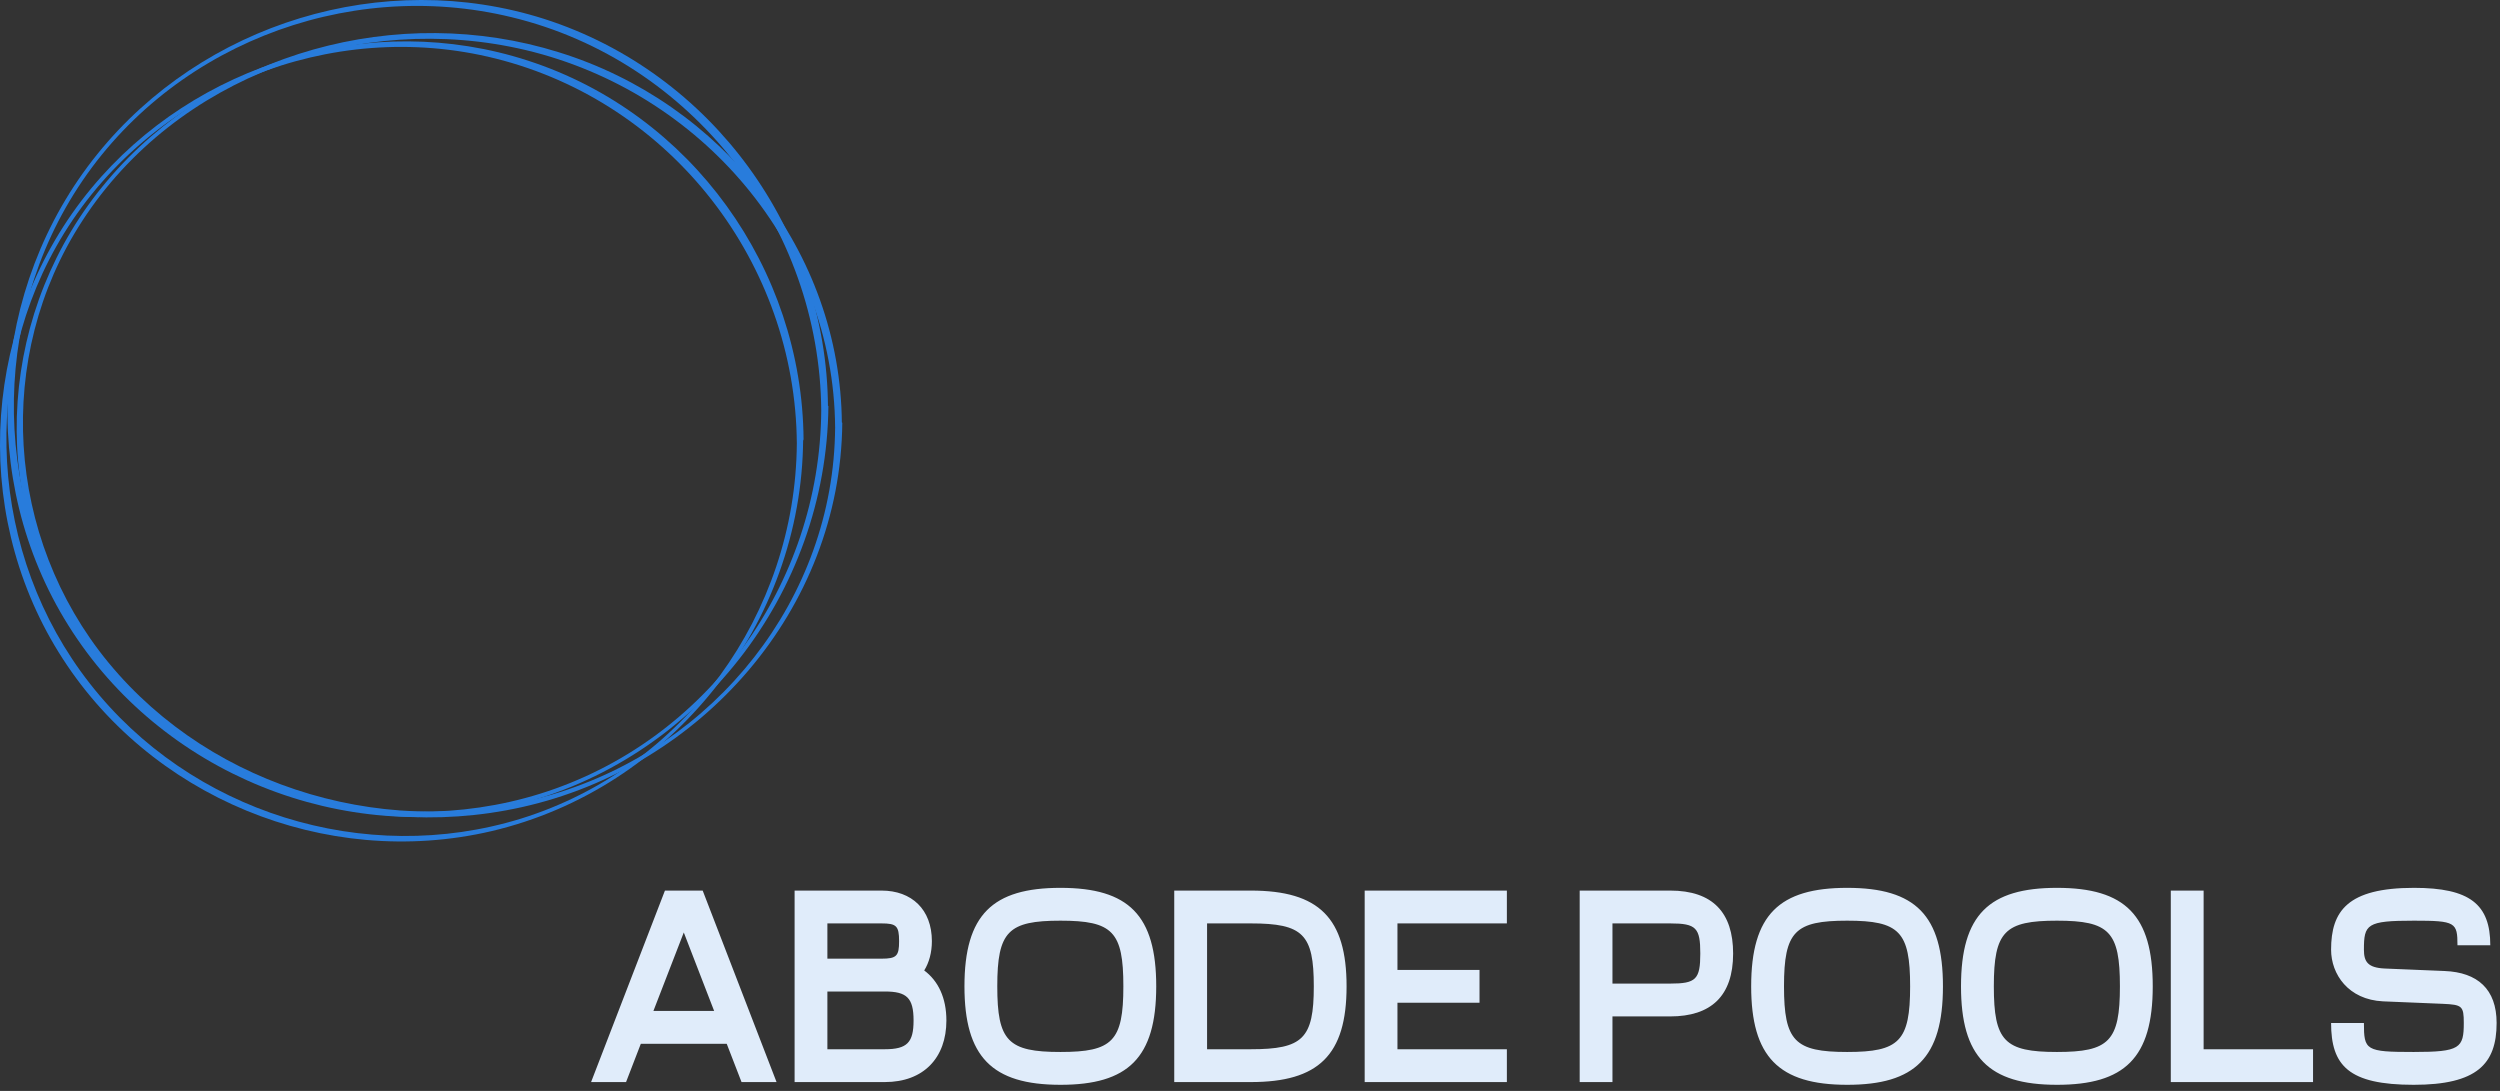
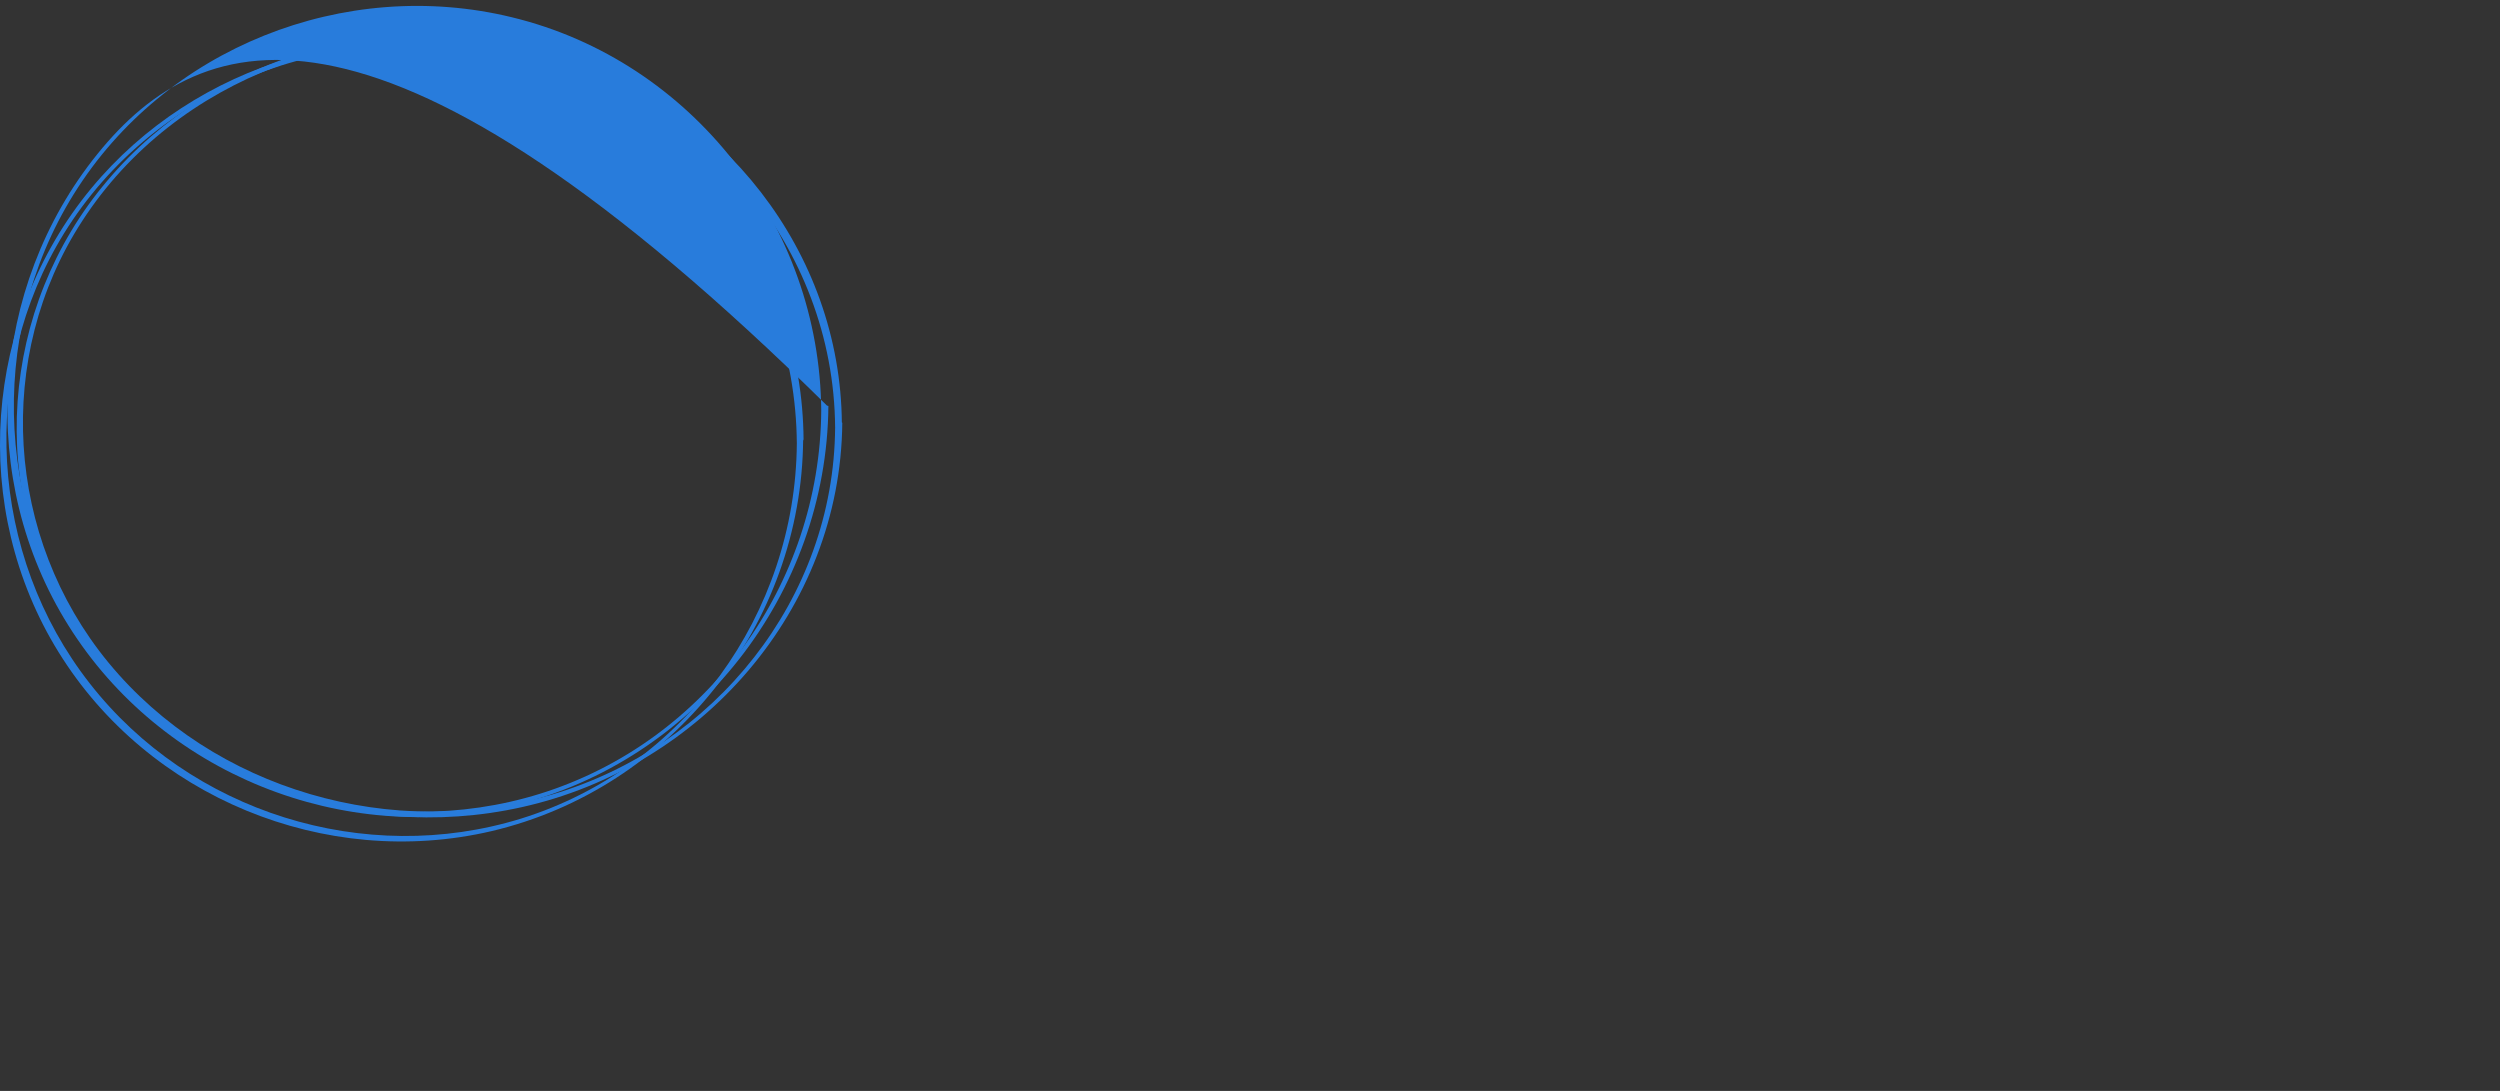
<svg xmlns="http://www.w3.org/2000/svg" width="330" height="144" viewBox="0 0 330 144" fill="none">
  <rect x="0" y="0" width="330" height="144" fill="#333333" stroke="none" />
-   <path d="M82.639 142.833L84.589 137.778H95.927L97.882 142.833H102.504L92.755 117.557H87.772L78.023 142.833H82.639ZM86.25 133.445L90.26 123.085L94.266 133.445H86.25ZM104.887 142.833H116.797C121.93 142.833 124.924 139.617 124.924 134.706C124.924 131.712 123.841 129.473 121.997 128.101C122.647 127.051 123.008 125.718 123.008 124.235C123.008 120.046 120.341 117.557 116.364 117.557H104.887V142.833ZM109.215 138.5V130.878H116.797C119.691 130.878 120.591 131.712 120.591 134.706C120.591 137.595 119.758 138.5 116.797 138.5H109.215ZM109.215 126.545V121.89H116.364C118.319 121.89 118.68 122.212 118.68 124.235C118.68 126.19 118.353 126.545 116.364 126.545H109.215ZM139.984 138.861C133.046 138.861 131.641 137.417 131.641 130.195C131.641 122.94 133.085 121.529 139.984 121.529C146.878 121.529 148.284 122.974 148.284 130.195C148.284 137.45 146.839 138.861 139.984 138.861ZM127.308 130.195C127.308 139.478 130.918 143.194 139.984 143.194C148.9 143.194 152.622 139.656 152.622 130.195C152.622 120.84 149.011 117.196 139.984 117.196C131.024 117.196 127.308 120.735 127.308 130.195ZM165.11 138.5H159.333V121.89H165.11C172.01 121.89 173.421 123.335 173.421 130.195C173.421 137.089 171.971 138.5 165.11 138.5ZM155 142.833H165.11C174.032 142.833 177.748 139.294 177.748 130.195C177.748 121.201 174.137 117.557 165.11 117.557H155V142.833ZM180.137 142.833H198.907V138.5H184.464V132.362H195.297V128.029H184.464V121.89H198.907V117.557H180.137V142.833ZM212.845 142.833V134.167H220.467C225.844 134.167 228.772 131.495 228.772 125.862C228.772 120.485 226.1 117.557 220.467 117.557H208.518V142.833H212.845ZM212.845 129.834V121.89H220.467C223.9 121.89 224.439 122.468 224.439 125.862C224.439 129.29 223.861 129.834 220.467 129.834H212.845ZM243.832 138.861C236.899 138.861 235.488 137.417 235.488 130.195C235.488 122.94 236.932 121.529 243.832 121.529C250.726 121.529 252.137 122.974 252.137 130.195C252.137 137.45 250.692 138.861 243.832 138.861ZM231.155 130.195C231.155 139.478 234.766 143.194 243.832 143.194C252.748 143.194 256.469 139.656 256.469 130.195C256.469 120.84 252.859 117.196 243.832 117.196C234.871 117.196 231.155 120.735 231.155 130.195ZM271.524 138.861C264.591 138.861 263.186 137.417 263.186 130.195C263.186 122.94 264.63 121.529 271.524 121.529C278.423 121.529 279.829 122.974 279.829 130.195C279.829 137.45 278.384 138.861 271.524 138.861ZM258.853 130.195C258.853 139.478 262.463 143.194 271.524 143.194C280.445 143.194 284.162 139.656 284.162 130.195C284.162 120.84 280.551 117.196 271.524 117.196C262.569 117.196 258.853 120.735 258.853 130.195ZM286.545 142.833H305.321V138.5H290.878V117.557H286.545V142.833ZM324.386 124.779H328.719C328.719 119.363 326.014 117.196 318.648 117.196C309.871 117.196 307.704 120.263 307.704 125.357C307.704 128.606 309.982 131.962 314.565 132.178L322.475 132.506C325.003 132.617 325.22 132.795 325.22 135.034C325.22 138.356 324.714 138.861 318.609 138.861C312.254 138.861 312.037 138.644 312.037 135.034H307.704C307.704 140.667 310.015 143.194 318.609 143.194C326.953 143.194 329.553 140.45 329.553 135.034C329.553 130.556 327.025 128.351 322.692 128.173L314.782 127.845C312.543 127.74 312.037 126.945 312.037 125.357C312.037 121.996 312.398 121.529 318.648 121.529C324.136 121.529 324.386 121.746 324.386 124.779Z" fill="#E0ECFA" />
  <path d="M110.237 56.443C110.07 79.052 94.349 98.55 72.851 104.883C51.908 111.049 28.243 104.383 14.3 87.44C0.745 70.941 -0.81 47.11 10.856 29.167C23.244 10.057 47.408 1.391 69.407 6.613C92.516 12.113 110.07 32.444 110.237 56.443C110.237 56.72 111.126 56.22 111.126 55.887C110.959 33.222 95.293 13.557 73.74 6.891C52.575 0.28 28.465 6.891 14.133 23.89C-0.032 40.611 -1.865 64.998 10.134 83.44C22.577 102.606 46.686 111.494 68.851 106.55C92.627 101.272 110.959 80.441 111.181 55.831C111.126 55.554 110.292 56.054 110.237 56.443Z" fill="#287CDC" />
  <path d="M105.182 58.553C105.015 80.941 90.405 101.328 68.796 108.05C48.131 114.438 25.132 107.216 11.856 90.218C-1.421 73.275 -2.865 49.11 8.467 30.778C20.299 11.668 43.687 2.28 65.407 7.724C88.683 13.557 105.015 34.778 105.182 58.553C105.182 58.831 106.07 58.331 106.07 57.998C105.904 35.5 91.294 15.001 69.684 8.002C49.019 1.28 25.799 8.224 12.022 24.89C-2.199 42.11 -4.032 67.108 7.745 86.107C19.577 105.216 42.909 114.827 64.852 109.716C88.739 104.105 105.848 82.329 106.015 57.998C106.07 57.72 105.182 58.22 105.182 58.553Z" fill="#287CDC" />
-   <path d="M108.404 54.221C108.237 77.108 93.349 97.884 71.295 104.772C50.242 111.327 26.688 103.994 13.078 86.662C-0.532 69.275 -1.977 44.444 9.745 25.612C21.744 6.335 45.464 -3.108 67.573 2.28C91.405 8.058 108.237 29.889 108.404 54.221C108.404 54.498 109.292 53.998 109.292 53.665C109.126 30.556 94.016 9.613 71.851 2.502C50.575 -4.275 26.799 3.058 12.856 20.334C-1.365 37.944 -3.032 63.331 9.023 82.552C21.244 102.106 45.297 111.827 67.796 106.328C91.96 100.439 109.126 78.33 109.348 53.609C109.237 53.387 108.404 53.887 108.404 54.221Z" fill="#287CDC" />
+   <path d="M108.404 54.221C108.237 77.108 93.349 97.884 71.295 104.772C50.242 111.327 26.688 103.994 13.078 86.662C-0.532 69.275 -1.977 44.444 9.745 25.612C21.744 6.335 45.464 -3.108 67.573 2.28C91.405 8.058 108.237 29.889 108.404 54.221C108.404 54.498 109.292 53.998 109.292 53.665C50.575 -4.275 26.799 3.058 12.856 20.334C-1.365 37.944 -3.032 63.331 9.023 82.552C21.244 102.106 45.297 111.827 67.796 106.328C91.96 100.439 109.126 78.33 109.348 53.609C109.237 53.387 108.404 53.887 108.404 54.221Z" fill="#287CDC" />
</svg>